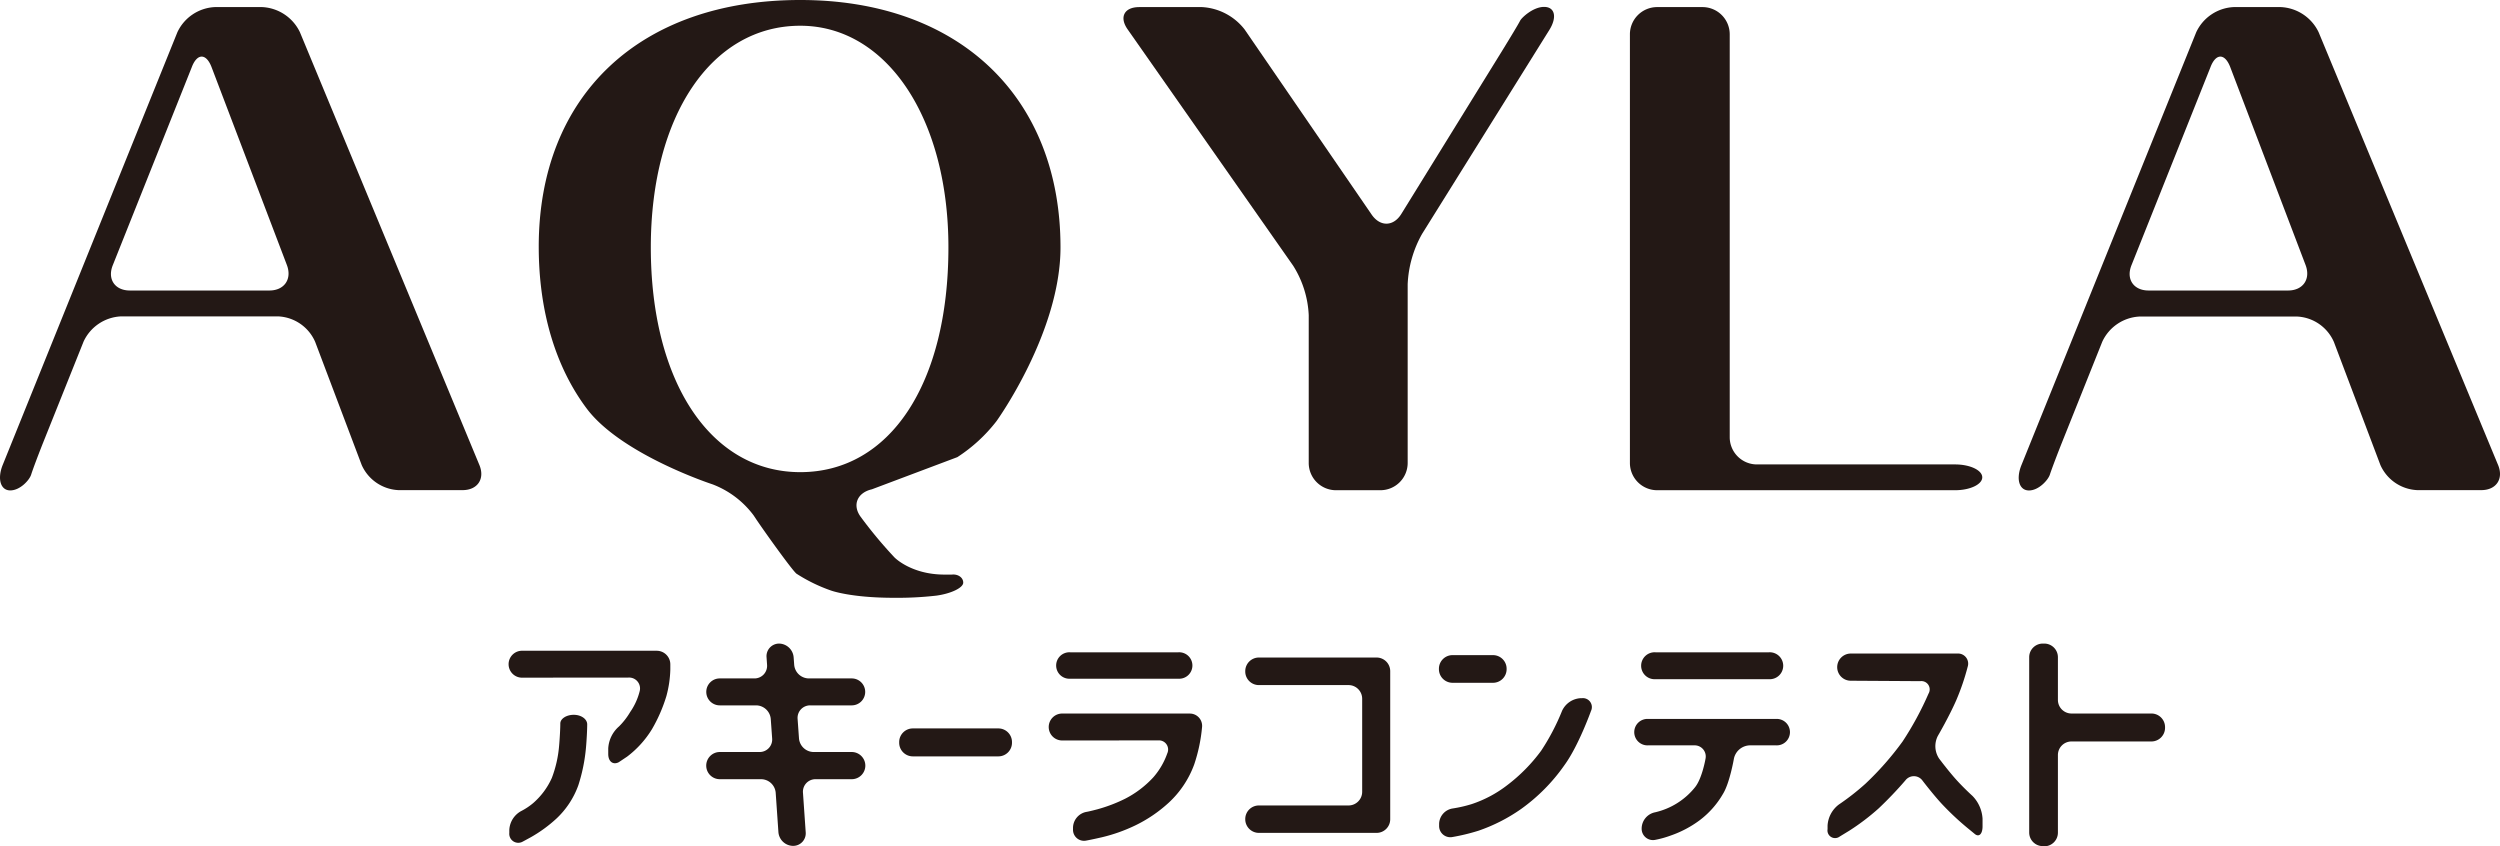
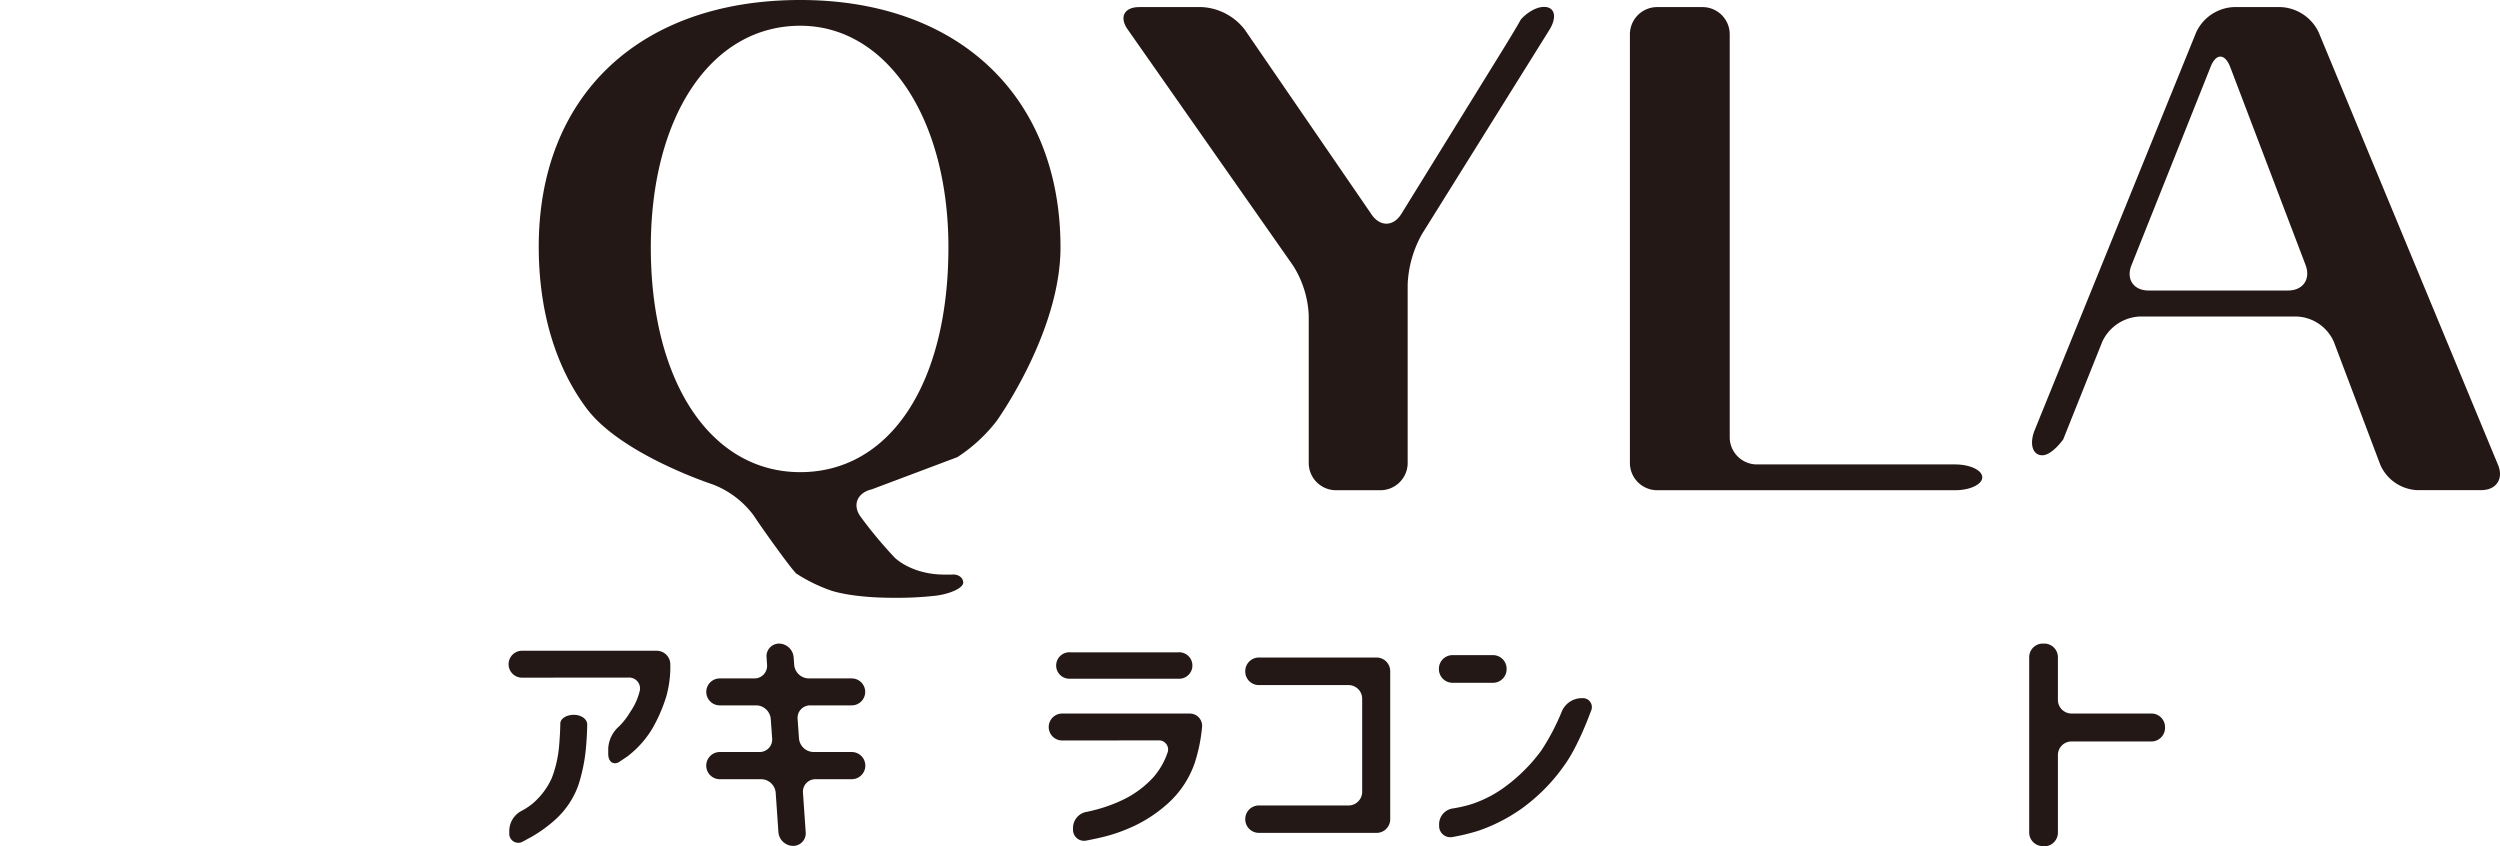
<svg xmlns="http://www.w3.org/2000/svg" id="レイヤー_1" data-name="レイヤー 1" viewBox="0 0 521.5 176.5">
  <defs>
    <style>.cls-1{fill:#231815;}</style>
  </defs>
  <title>AQC_logo</title>
-   <path class="cls-1" d="M54.72,1.48a9.22,9.22,0,0,1,7.84,5.23L100,97c1.2,2.88-.38,5.24-3.5,5.24H83.12A8.84,8.84,0,0,1,75.45,97l-9.7-25.67A8.84,8.84,0,0,0,58.07,66H25.21a9.06,9.06,0,0,0-7.78,5.26L9.28,91.62C8.12,94.51,6.87,97.82,6.5,99s-2.33,3.3-4.36,3.3S-.6,99.89.56,97L37,6.73a9.1,9.1,0,0,1,7.79-5.25ZM23.52,55.34c-1.16,2.89.45,5.26,3.57,5.26h29.1c3.12,0,4.76-2.38,3.66-5.3L44.13,14c-1.11-2.91-3-2.93-4.12,0Z" />
  <path class="cls-1" d="M179.5,107.76a92.24,92.24,0,0,0,7.09,8.52s3.46,3.58,10.44,3.58h1.48c1.33-.15,2.42.61,2.42,1.68s-2.53,2.29-5.62,2.71a71.85,71.85,0,0,1-8.89.45c-9,0-13.09-1.52-13.09-1.52a33.72,33.72,0,0,1-7.2-3.52c-1-.85-6.66-8.77-8.4-11.36l-.53-.8a19.18,19.18,0,0,0-8.55-6.46s-18.93-6.17-26.19-15.72c-6.58-8.73-10.08-20.42-10.08-33.86C112.38,19.89,133.48,0,166.94,0,200,0,221.22,20.16,221.22,51.6c0,17.73-13.35,36.25-13.35,36.25a32.82,32.82,0,0,1-8.17,7.51l-17.83,6.71C178.83,102.77,177.76,105.33,179.5,107.76ZM135.76,51.6c0,28.08,12.5,46.89,31.18,46.89s30.9-18.41,30.9-46.89c0-27-12.9-46.23-30.9-46.23C148.39,5.37,135.76,24.19,135.76,51.6Z" />
  <path class="cls-1" d="M296.64,48.8a23.41,23.41,0,0,0-3,10.48V96.59a5.69,5.69,0,0,1-5.67,5.67h-9.35A5.69,5.69,0,0,1,273,96.59V65.73a21.09,21.09,0,0,0-3.25-10.31L235.22,6.12c-1.79-2.55-.7-4.64,2.42-4.64h13.11a12.1,12.1,0,0,1,8.88,4.67l26.5,38.62c1.77,2.57,4.55,2.51,6.19-.15l21.19-34.29c1.63-2.65,3.25-5.34,3.58-6s2.72-2.89,5-2.89,2.75,2.16,1.1,4.81Z" />
  <path class="cls-1" d="M345.67,102.26A5.69,5.69,0,0,1,340,96.59V7.15a5.68,5.68,0,0,1,5.67-5.67h9.48a5.68,5.68,0,0,1,5.67,5.67V91.21a5.68,5.68,0,0,0,5.67,5.67h41.34c3.12,0,5.67,1.21,5.67,2.69s-2.55,2.69-5.67,2.69Z" />
-   <path class="cls-1" d="M475.82,1.48a9.22,9.22,0,0,1,7.84,5.23L521.1,97c1.2,2.88-.38,5.24-3.5,5.24H504.22A8.84,8.84,0,0,1,496.55,97l-9.7-25.67a8.84,8.84,0,0,0-7.67-5.3H446.31a9.06,9.06,0,0,0-7.78,5.26l-8.15,20.38c-1.16,2.89-2.41,6.2-2.78,7.34s-2.33,3.3-4.36,3.3-2.74-2.37-1.58-5.26L458.13,6.73a9.1,9.1,0,0,1,7.79-5.25Zm-31.2,53.86c-1.16,2.89.45,5.26,3.57,5.26h29.1c3.12,0,4.76-2.38,3.66-5.3L465.23,14c-1.11-2.91-3-2.93-4.12,0Z" />
+   <path class="cls-1" d="M475.82,1.48a9.22,9.22,0,0,1,7.84,5.23L521.1,97c1.2,2.88-.38,5.24-3.5,5.24H504.22A8.84,8.84,0,0,1,496.55,97l-9.7-25.67a8.84,8.84,0,0,0-7.67-5.3H446.31a9.06,9.06,0,0,0-7.78,5.26l-8.15,20.38s-2.33,3.3-4.36,3.3-2.74-2.37-1.58-5.26L458.13,6.73a9.1,9.1,0,0,1,7.79-5.25Zm-31.2,53.86c-1.16,2.89.45,5.26,3.57,5.26h29.1c3.12,0,4.76-2.38,3.66-5.3L465.23,14c-1.11-2.91-3-2.93-4.12,0Z" />
  <path class="cls-1" d="M109.07,141.36a2.81,2.81,0,1,1,0-5.61H137a2.84,2.84,0,0,1,2.83,2.83v1.07a23.12,23.12,0,0,1-.82,5.55,32.2,32.2,0,0,1-3,6.89,20.67,20.67,0,0,1-5.19,5.74L129.07,159c-1.2.62-2.19-.15-2.19-1.71v-1.18a6.55,6.55,0,0,1,2.24-4.57,14.76,14.76,0,0,0,2.33-3,13.3,13.3,0,0,0,2-4.41,2.27,2.27,0,0,0-2.31-2.79Zm-2.83,31.77a4.74,4.74,0,0,1,2.59-4,13.31,13.31,0,0,0,2.35-1.57,15.08,15.08,0,0,0,3.94-5.3,24.46,24.46,0,0,0,1.51-6.69c.14-1.56.25-3.64.25-4.64s1.26-1.82,2.81-1.82,2.8.89,2.8,2-.11,3.24-.25,4.8a35.79,35.79,0,0,1-1.59,7.87,17.75,17.75,0,0,1-4.55,6.95,28.68,28.68,0,0,1-5.34,3.9c-1.7.93-1.85,1-1.85,1a1.88,1.88,0,0,1-2.67-1.88Z" />
  <path class="cls-1" d="M150.14,147.14a2.81,2.81,0,1,1,0-5.62h7.22a2.63,2.63,0,0,0,2.65-2.83l-.11-1.61a2.63,2.63,0,0,1,2.65-2.83,3.11,3.11,0,0,1,3,2.83l.12,1.62a3.1,3.1,0,0,0,3,2.82h9a2.81,2.81,0,1,1,0,5.62h-8.66a2.61,2.61,0,0,0-2.63,2.83l.29,4.07a3.1,3.1,0,0,0,3,2.83h8a2.85,2.85,0,0,1,2.84,2.84v0a2.84,2.84,0,0,1-2.84,2.83h-7.54a2.61,2.61,0,0,0-2.63,2.83l.57,8.25a2.62,2.62,0,0,1-2.64,2.83h-.05a3.11,3.11,0,0,1-3-2.83l-.57-8.25a3.08,3.08,0,0,0-3-2.83h-8.66a2.83,2.83,0,0,1-2.83-2.83v0a2.84,2.84,0,0,1,2.83-2.84h8.29a2.61,2.61,0,0,0,2.63-2.83l-.29-4.07a3.1,3.1,0,0,0-3-2.83Z" />
-   <path class="cls-1" d="M190.41,157.78a2.85,2.85,0,0,1-2.84-2.84v-.15a2.85,2.85,0,0,1,2.84-2.84h17.86a2.84,2.84,0,0,1,2.83,2.84v.15a2.84,2.84,0,0,1-2.83,2.84Z" />
  <path class="cls-1" d="M221.74,154.46a2.81,2.81,0,1,1,0-5.61h26.42a2.56,2.56,0,0,1,2.59,2.82,33.93,33.93,0,0,1-1.63,7.77,20.37,20.37,0,0,1-5.32,8,29,29,0,0,1-7.06,4.78,34.25,34.25,0,0,1-6.87,2.43c-2.17.5-3.25.69-3.25.69a2.3,2.3,0,0,1-2.79-2.34v-.38a3.42,3.42,0,0,1,2.8-3.26s.56-.08,2.36-.56a31.92,31.92,0,0,0,5.72-2.19,20.94,20.94,0,0,0,5.88-4.47,15.26,15.26,0,0,0,2.91-5,1.91,1.91,0,0,0-1.92-2.69Zm1.5-12.88a2.76,2.76,0,1,1,0-5.51h22.57a2.76,2.76,0,1,1,0,5.51Z" />
  <path class="cls-1" d="M262.6,142.91a2.84,2.84,0,0,1-2.84-2.83V140a2.85,2.85,0,0,1,2.84-2.84h24.54A2.85,2.85,0,0,1,290,140v30.9a2.85,2.85,0,0,1-2.84,2.84H262.6a2.85,2.85,0,0,1-2.84-2.84v-.05a2.84,2.84,0,0,1,2.84-2.83h18.71a2.85,2.85,0,0,0,2.84-2.84V145.75a2.85,2.85,0,0,0-2.84-2.84Z" />
  <path class="cls-1" d="M303,142.43a2.84,2.84,0,0,1-2.84-2.83v-.11a2.84,2.84,0,0,1,2.84-2.83h8.44a2.84,2.84,0,0,1,2.84,2.83v.11a2.84,2.84,0,0,1-2.84,2.83ZM330,145.64a1.87,1.87,0,0,1,1.88,2.67s-2.59,7.25-5.51,11.26a37.83,37.83,0,0,1-9.09,9.2,35.5,35.5,0,0,1-8.88,4.52A41.74,41.74,0,0,1,303,174.6a2.34,2.34,0,0,1-2.8-2.38v-.38a3.33,3.33,0,0,1,2.81-3.19,27.35,27.35,0,0,0,4-.92,24.91,24.91,0,0,0,7.38-3.93,35.09,35.09,0,0,0,7.11-7.22,46.38,46.38,0,0,0,4.35-8.31,4.55,4.55,0,0,1,3.89-2.63Z" />
-   <path class="cls-1" d="M343.83,155.48a2.76,2.76,0,1,1,0-5.51h26.63a2.76,2.76,0,1,1,0,5.51H365a3.49,3.49,0,0,0-3.31,2.79s-.86,5-2.25,7.29a18.4,18.4,0,0,1-4.95,5.59,22.38,22.38,0,0,1-6,3.15,20.6,20.6,0,0,1-3.24.9,2.36,2.36,0,0,1-2.8-2.39v-.06a3.48,3.48,0,0,1,2.79-3.3,14.95,14.95,0,0,0,8.36-5.25c1.48-1.86,2.17-5.92,2.17-5.92a2.32,2.32,0,0,0-2.36-2.8Zm1.49-13.8a2.81,2.81,0,1,1,0-5.61H369a2.81,2.81,0,1,1,0,5.61Z" />
-   <path class="cls-1" d="M386.07,142a2.83,2.83,0,0,1-2.83-2.83v0a2.84,2.84,0,0,1,2.83-2.84h22.24a2.11,2.11,0,0,1,2.15,2.75,48.79,48.79,0,0,1-2.39,7c-1.51,3.45-3.84,7.44-3.84,7.44a4.67,4.67,0,0,0,.27,4.72s1.89,2.52,3.49,4.31,3.47,3.48,3.47,3.48a7.41,7.41,0,0,1,2.1,4.75v1.6c0,1.56-.71,2.29-1.58,1.62l-1.55-1.27a57.8,57.8,0,0,1-5-4.65c-1.79-1.84-4.37-5.21-4.37-5.21a2.22,2.22,0,0,0-3.58-.1,79.69,79.69,0,0,1-5.58,5.85,47.21,47.21,0,0,1-6.15,4.67l-2,1.22a1.59,1.59,0,0,1-2.52-1.54v-.75a5.92,5.92,0,0,1,2.36-4.4,50.8,50.8,0,0,0,5.58-4.37,62.68,62.68,0,0,0,7.7-8.76,65.91,65.91,0,0,0,5.42-10,1.73,1.73,0,0,0-1.71-2.6Z" />
  <path class="cls-1" d="M426.12,176.5a2.84,2.84,0,0,1-2.83-2.84V137.09a2.84,2.84,0,0,1,2.83-2.84h.32a2.85,2.85,0,0,1,2.84,2.84V146a2.84,2.84,0,0,0,2.83,2.84h16.68a2.84,2.84,0,0,1,2.84,2.83v.16a2.85,2.85,0,0,1-2.84,2.84H432.11a2.83,2.83,0,0,0-2.83,2.83v16.2a2.85,2.85,0,0,1-2.84,2.84Z" />
</svg>